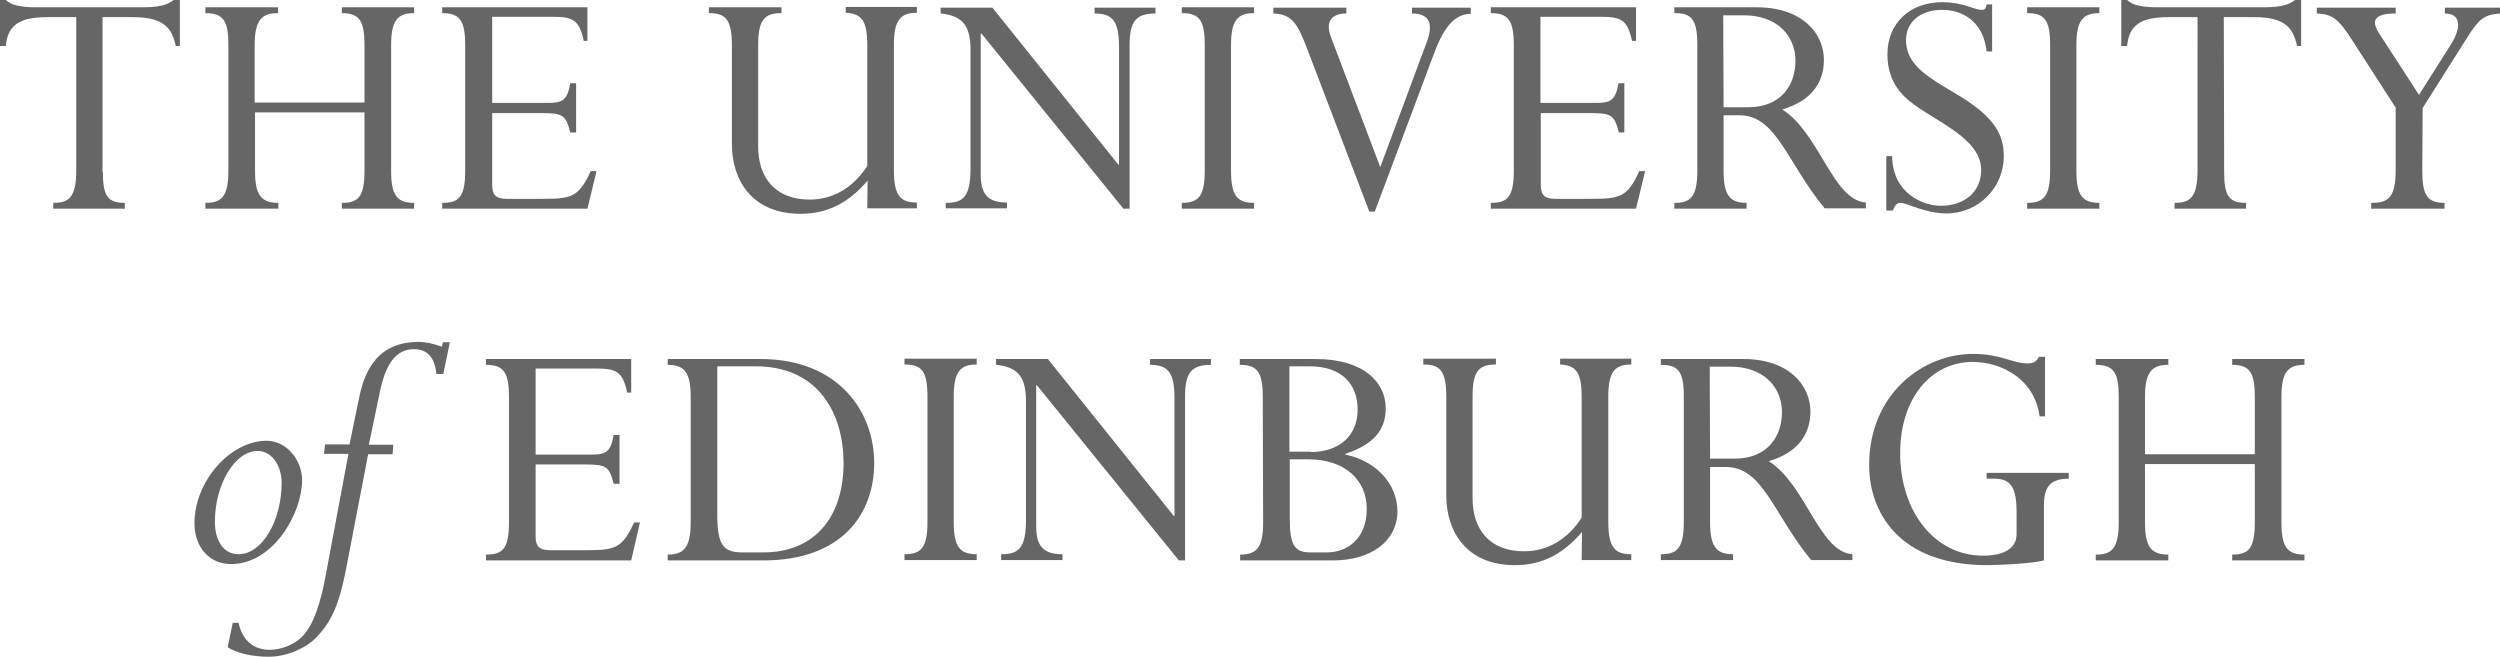
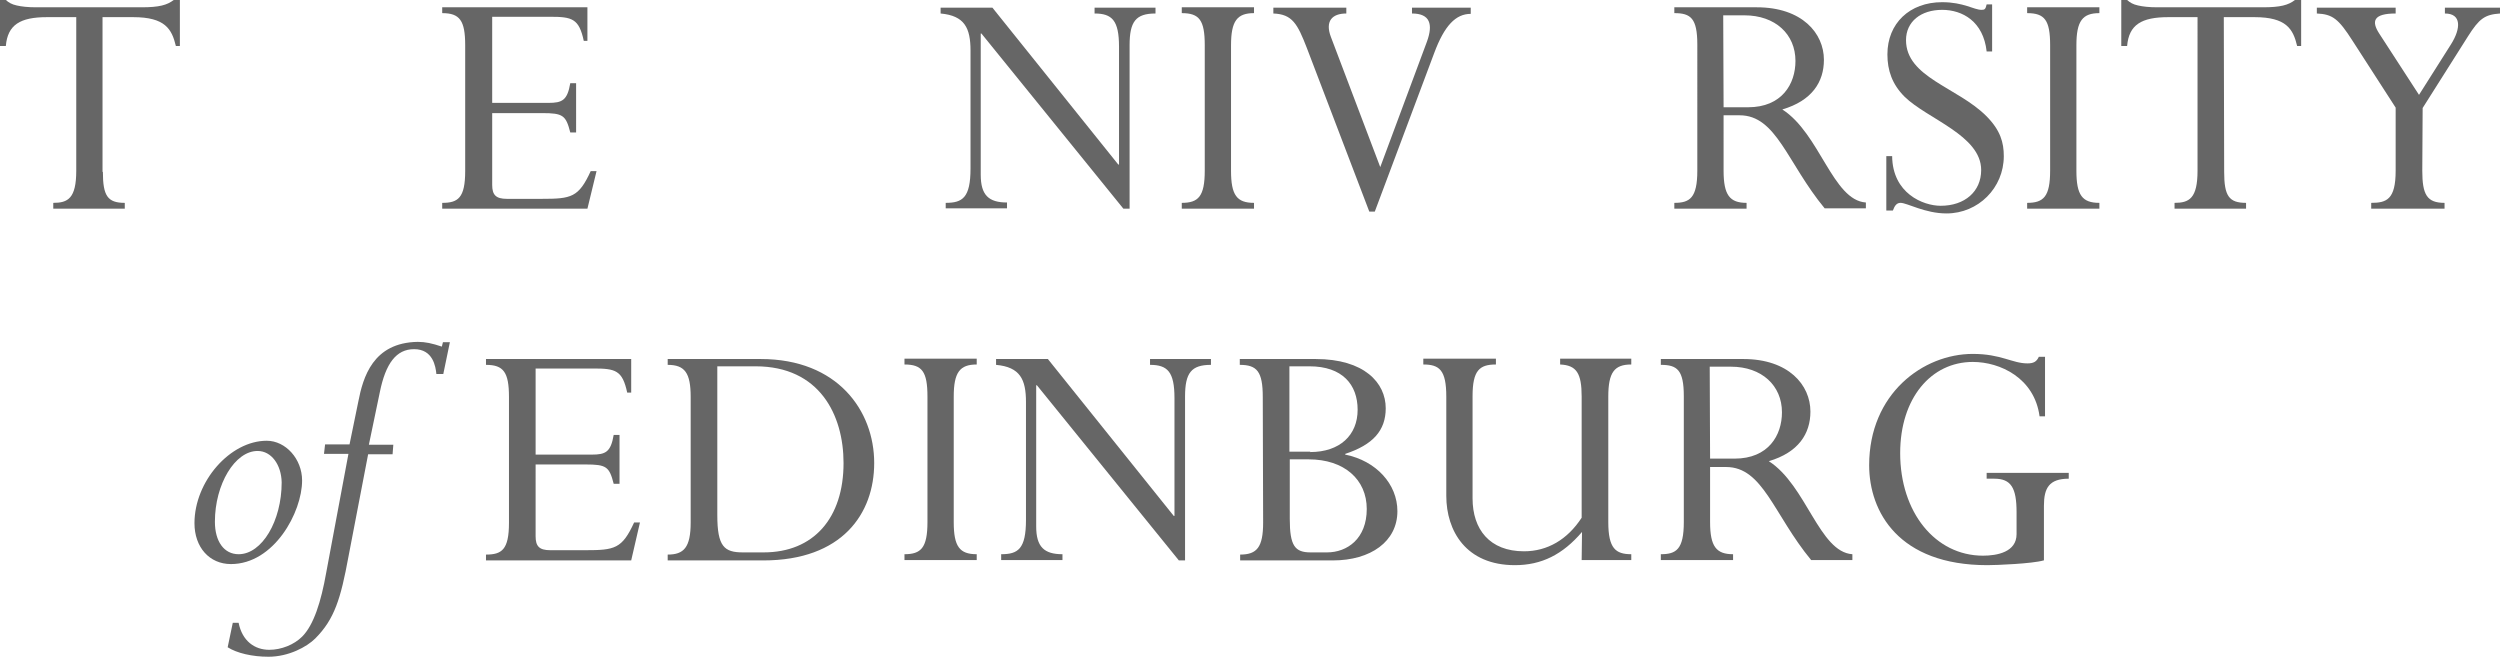
<svg xmlns="http://www.w3.org/2000/svg" version="1.1" id="Layer_1" x="0px" y="0px" viewBox="0 0 685.2 180" style="enable-background:new 0 0 685.2 180;" xml:space="preserve">
  <style type="text/css">
	.st0{fill:#666666;}
</style>
  <g>
    <g>
      <path class="st0" d="M28.2,47.1c0,6.6,1.3,8.5,6,8.5v1.6H14.6v-1.6c4,0,6.3-1.2,6.3-8.8V4.7h-8c-7.4,0-10.8,2.1-11.3,7.9H0V0h1.6    c0.8,0.7,1.6,1.2,3,1.5C5.9,1.8,7.6,2,9.9,2h28.9c4.8,0,7-0.6,8.8-2h1.7v12.6h-1.1C47.1,8,45.3,4.7,36.5,4.7h-8.4v42.4H28.2z" />
-       <path class="st0" d="M69.9,30.8v16c0,6.6,1.6,8.8,6.4,8.8v1.6h-20v-1.6c4.2,0,6.3-1.4,6.3-8.8V12.4c0-6.6-1.3-8.8-6.3-8.8V2h19.9    v1.6c-4.3,0-6.4,1.7-6.4,8.8v15.7h30.1V12.4c0-6.7-1.4-8.8-6.2-8.8V2h19.8v1.6c-4.7,0-6.3,2.2-6.3,8.8v34.4c0,6.6,1.5,8.8,6.3,8.8    v1.6H93.7v-1.6c4.3,0,6.2-1.4,6.2-8.8v-16H69.9z" />
      <path class="st0" d="M157.9,36.3h-1.6c-1.2-4.7-2-5.3-7.7-5.3h-13.7v19.7c0,2.7,1,3.8,4,3.8h9.6c8.1,0,10.1-0.4,13.4-7.6h1.6    L161,57.2h-39.8v-1.6c4.3,0,6.3-1.3,6.3-8.7V12.4c0-6.8-1.5-8.8-6.3-8.8V2H161v9.2h-1c-1.3-6.1-3.2-6.6-9.2-6.6h-15.9v23.6h15.4    c3.8,0,5.2-0.7,6-5.4h1.6L157.9,36.3L157.9,36.3z" />
-       <path class="st0" d="M237.8,49.5c-5.3,6.2-11.1,9.1-18.4,9.1c-13.4,0-18.8-9.4-18.8-19V12.4c0-7.3-1.9-8.8-6.3-8.8V2h19.9v1.6    c-4.5,0-6.4,1.6-6.4,8.7v27.9c0,8.5,4.7,14.5,14.1,14.5c6.4,0,11.9-3.2,15.8-9.2V12.3c0-6.4-1.4-8.6-5.9-8.8V1.9h19.5v1.6    c-4.6,0-6.3,2.1-6.3,8.8v34.4c0,7.2,2,8.8,6.3,8.8v1.6h-13.6L237.8,49.5L237.8,49.5z" />
      <path class="st0" d="M309.5,57.2h-1.6L269,9.2h-0.2v38.7c0,5.6,2.2,7.6,7.2,7.6v1.6h-16.8v-1.5c4.6,0,6.8-1.4,6.8-9.4V13.9    c0-6.2-1.6-9.6-8.2-10.2V2.1H272l34.5,43h0.2V12.8c0-7.2-1.9-9.1-6.7-9.1V2.1h16.7v1.6c-5.4,0-7.1,2.2-7.1,8.7v44.8H309.5z" />
      <path class="st0" d="M337.4,46.8c0,6.7,1.6,8.8,6.3,8.8v1.6h-19.8v-1.6c4.5,0,6.3-1.7,6.3-8.8V12.4c0-6.9-1.5-8.8-6.3-8.8V2h19.8    v1.6c-4.6,0-6.3,2.1-6.3,8.8V46.8z" />
      <path class="st0" d="M376.8,58h-1.5l-17.1-44.8c-2.6-6.7-4-9.3-9.2-9.5V2.1h20v1.6c-3.9,0-5.9,2.1-4.2,6.5l13.5,35.6l12.8-34.4    c1.7-4.7,0.9-7.7-4.1-7.7V2.1h16.1v1.7c-4.1,0-7.2,3.2-10,10.7L376.8,58z" />
-       <path class="st0" d="M445.3,36.3h-1.6c-1.2-4.7-2-5.3-7.7-5.3h-13.7v19.7c0,2.7,1,3.8,4,3.8h9.6c8.1,0,10.1-0.4,13.4-7.6h1.6    l-2.5,10.3h-39.8v-1.6c4.3,0,6.3-1.3,6.3-8.7V12.4c0-6.8-1.5-8.8-6.3-8.8V2h39.8v9.2h-1.1c-1.3-6.1-3.2-6.6-9.2-6.6h-15.9v23.6    h15.4c3.8,0,5.2-0.7,6-5.4h1.6v13.5H445.3z" />
      <path class="st0" d="M472.4,46.8c0,6.7,1.7,8.8,6.3,8.8v1.6h-19.8v-1.6c4.2,0,6.3-1.3,6.3-8.8V12.2c0-7.2-1.8-8.6-6.3-8.6V2h22.6    c12.4,0,18.4,7.1,18.4,14.4c0,6.1-3.3,11.2-11.4,13.6c10.3,6.6,13.8,24.9,22.9,25.5v1.6h-11.3c-10.3-12.5-13.2-25.5-23.3-25.5    h-4.4L472.4,46.8L472.4,46.8z M472.4,29.4h6.7c9.3,0,13-6.4,13-12.7c0-7.3-5.5-12.5-14-12.5h-5.8L472.4,29.4L472.4,29.4z" />
      <path class="st0" d="M546.1,14.1h-1.6c-0.9-8.2-6.6-11.4-12.2-11.4c-5.8,0-9.9,3.2-9.9,8.3c0,10.2,14.1,12.9,22,20.8    c3.9,3.9,4.8,7.3,4.8,11c0,8.7-7,15.7-15.7,15.7c-5.9,0-10.8-2.9-12.6-2.9c-1,0-1.6,0.7-2.1,2.1H517V42.8h1.6    c0.1,10.2,8.5,13.6,13.3,13.6c6.6,0,11.1-3.9,11.1-9.8c0-9.5-14.8-14-21-20.1c-3.4-3.4-4.7-7.2-4.7-11.6c0-8.5,6.1-14.3,15-14.3    c5.9,0,8.7,2.1,10.8,2.1c0.9,0,1.1-0.2,1.4-1.5h1.5v12.9H546.1z" />
      <path class="st0" d="M569.1,46.8c0,6.7,1.6,8.8,6.3,8.8v1.6h-19.8v-1.6c4.5,0,6.3-1.7,6.3-8.8V12.4c0-6.9-1.5-8.8-6.3-8.8V2h19.8    v1.6c-4.6,0-6.3,2.1-6.3,8.8V46.8z" />
      <path class="st0" d="M609.6,47.1c0,6.6,1.3,8.5,6,8.5v1.6H596v-1.6c4,0,6.3-1.2,6.3-8.8V4.7h-8c-7.4,0-10.8,2.1-11.3,7.9h-1.6V0    h1.6c0.8,0.7,1.6,1.2,3,1.5c1.3,0.3,3,0.5,5.3,0.5h28.9c4.8,0,7-0.6,8.8-2h1.7v12.6h-1.1c-1.1-4.6-2.9-7.9-11.7-7.9h-8.4    L609.6,47.1L609.6,47.1z" />
      <path class="st0" d="M663.9,46.8c0,6.6,1.3,8.8,6.1,8.8v1.6h-20.1v-1.6c4.2,0,6.7-0.9,6.7-8.8V29.5l-11.8-18.3    c-3.9-6.1-5.5-7.3-9.8-7.5V2.1h21.6v1.6c-6.1,0-6.7,2.1-4.5,5.5L663,26l8.8-13.9c2.7-4.3,2.9-8.4-1.7-8.4V2.1h15.1v1.6    c-4.2,0.3-5.7,1.4-8.8,6.3L664,29.6L663.9,46.8L663.9,46.8z" />
      <path class="st0" d="M63.3,154.6c-5.9,0-10-4.6-10-11.2c0-11.5,9.8-22.6,19.8-22.6c5.2,0,9.7,5,9.7,10.9    C82.8,140.4,75.1,154.6,63.3,154.6z M70.6,123.6c-6.2,0-11.7,9.1-11.7,19.4c0,5.4,2.5,8.9,6.5,8.9c6.4,0,11.8-9.1,11.8-19.7    C77.1,127.4,74.4,123.6,70.6,123.6z" />
      <path class="st0" d="M107.6,124.5h-6.7l-5.4,28.1c-2.1,11.4-3.8,17.1-9.1,22.4c-2.3,2.3-7.3,5-12.8,5c-4.5,0-8.7-1-11.2-2.6    l1.4-6.7h1.6c1,5,4.4,7.4,8.4,7.4c3.3,0,6.8-1.4,9-3.6c3.2-3.2,5.2-9.6,6.6-17.5l6.1-32.6h-6.7l0.3-2.6h6.7l2.4-11.7    c1.3-6.7,4-16.2,16.3-16.4c2.1,0,3.9,0.4,6.6,1.3l0.3-1.2h1.9l-1.8,8.7h-1.9c-0.2-2-0.9-6.8-6.1-6.8c-4.9,0-7.8,3.9-9.4,11.8    l-3,14.4h6.7L107.6,124.5z" />
      <path class="st0" d="M169.8,132.6h-1.6c-1.2-4.7-2-5.3-7.7-5.3h-13.7V147c0,2.7,1,3.8,4,3.8h9.6c8.1,0,10.1-0.4,13.4-7.6h1.6    l-2.4,10.4h-39.8V152c4.3,0,6.3-1.3,6.3-8.7v-34.5c0-6.8-1.5-8.8-6.3-8.8v-1.6H173v9.2h-1.1c-1.3-6.1-3.2-6.6-9.2-6.6h-15.9v23.6    h15.4c3.8,0,5.2-0.7,6-5.4h1.6V132.6z" />
      <path class="st0" d="M189.3,108.8c0-6.6-1.6-8.8-6.3-8.8v-1.6h25.5c21.1,0,31.1,14.2,31.1,28.5c0,13.9-8.8,26.7-30.4,26.7H183V152    c4.4,0,6.3-1.9,6.3-8.8V108.8z M196.6,141.2c0,8.6,1.9,10.2,7,10.2h5.7c13.7,0,21.9-9.4,21.9-24.5c0-13.2-6.6-26.5-24.1-26.5    h-10.5L196.6,141.2L196.6,141.2z" />
      <path class="st0" d="M261.4,143.1c0,6.7,1.6,8.8,6.3,8.8v1.6h-19.8v-1.6c4.5,0,6.3-1.7,6.3-8.8v-34.4c0-6.9-1.5-8.8-6.3-8.8v-1.6    h19.8v1.6c-4.6,0-6.3,2.1-6.3,8.8V143.1z" />
      <path class="st0" d="M324.7,153.6h-1.6l-38.9-48H284v38.7c0,5.6,2.2,7.6,7.2,7.6v1.6h-16.8v-1.6c4.6,0,6.8-1.4,6.8-9.4v-32.3    c0-6.2-1.6-9.6-8.2-10.2v-1.6h14.2l34.5,43h0.2v-32.3c0-7.2-1.9-9.1-6.7-9.1v-1.6h16.7v1.6c-5.4,0-7.1,2.2-7.1,8.7v44.9H324.7z" />
      <path class="st0" d="M346.1,108.8c0-7-1.6-8.8-6.3-8.8v-1.6h20.8c13.3,0,19.2,6.5,19.2,13.5c0,6.1-3.5,10-11.1,12.5v0.2    c8.5,1.7,14.3,8.1,14.3,15.5c0,8.3-7.3,13.5-17.7,13.5h-25.4V152c4.6,0,6.3-2,6.3-8.8L346.1,108.8L346.1,108.8z M359.1,123.9    c8.1,0,13-4.6,13-11.6c0-6.9-4.2-11.9-13.2-11.9h-5.5v23.4h5.7V123.9z M353.5,142.2c0,7.4,1.4,9.2,5.7,9.2h4.5    c5.6,0,10.9-3.8,10.9-11.9s-6.2-13.6-15.9-13.6h-5.2V142.2z" />
      <path class="st0" d="M433.6,145.8c-5.3,6.2-11.1,9.1-18.4,9.1c-13.4,0-18.8-9.4-18.8-19v-27.2c0-7.3-1.9-8.8-6.3-8.8v-1.6H410v1.6    c-4.5,0-6.4,1.6-6.4,8.7v28c0,8.5,4.7,14.5,14.1,14.5c6.4,0,11.9-3.2,15.8-9.2v-33.2c0-6.4-1.4-8.6-5.9-8.8v-1.6h19.5v1.6    c-4.6,0-6.3,2.1-6.3,8.8v34.4c0,7.2,2,8.8,6.3,8.8v1.6h-13.6L433.6,145.8L433.6,145.8z" />
      <path class="st0" d="M468.7,143.1c0,6.7,1.7,8.8,6.3,8.8v1.6h-19.8v-1.6c4.2,0,6.3-1.3,6.3-8.8v-34.5c0-7.2-1.8-8.6-6.3-8.6v-1.6    h22.6c12.4,0,18.4,7.1,18.4,14.4c0,6.1-3.3,11.2-11.4,13.6c10.3,6.6,13.8,24.9,22.9,25.5v1.6h-11.3C486.1,141,483.2,128,473.1,128    h-4.4L468.7,143.1L468.7,143.1z M468.7,125.7h6.7c9.3,0,13-6.4,13-12.7c0-7.3-5.5-12.5-14-12.5h-5.8L468.7,125.7L468.7,125.7z" />
      <path class="st0" d="M560.1,153.6c-3.1,0.9-12.9,1.3-15.4,1.3c-24.3,0-32.4-14.6-32.4-27.4c0-19.6,14.8-30.5,28.4-30.5    c7.8,0,10.8,2.6,15,2.6c1.7,0,2.5-0.5,3.1-1.8h1.7v16.3H559c-1.4-10.5-10.8-14.9-18.3-14.9c-11.4,0-19.9,9.9-19.9,25    c0,16.2,9.6,28.1,22.7,28.1c3.9,0,9.2-1,9.2-5.9v-6c0-6.7-1.5-9.2-6.1-9.2h-2.1v-1.6H567v1.6c-5.4,0-6.8,2.6-6.8,7.4v15H560.1z" />
-       <path class="st0" d="M587.9,127.2v16c0,6.6,1.6,8.8,6.4,8.8v1.6h-19.9V152c4.2,0,6.3-1.4,6.3-8.8v-34.4c0-6.6-1.3-8.8-6.3-8.8    v-1.6h19.9v1.6c-4.3,0-6.4,1.7-6.4,8.8v15.7H618v-15.7c0-6.7-1.4-8.8-6.2-8.8v-1.6h19.8v1.6c-4.7,0-6.3,2.2-6.3,8.8v34.4    c0,6.6,1.5,8.8,6.3,8.8v1.6h-19.8V152c4.3,0,6.2-1.4,6.2-8.8v-16H587.9z" />
    </g>
  </g>
</svg>